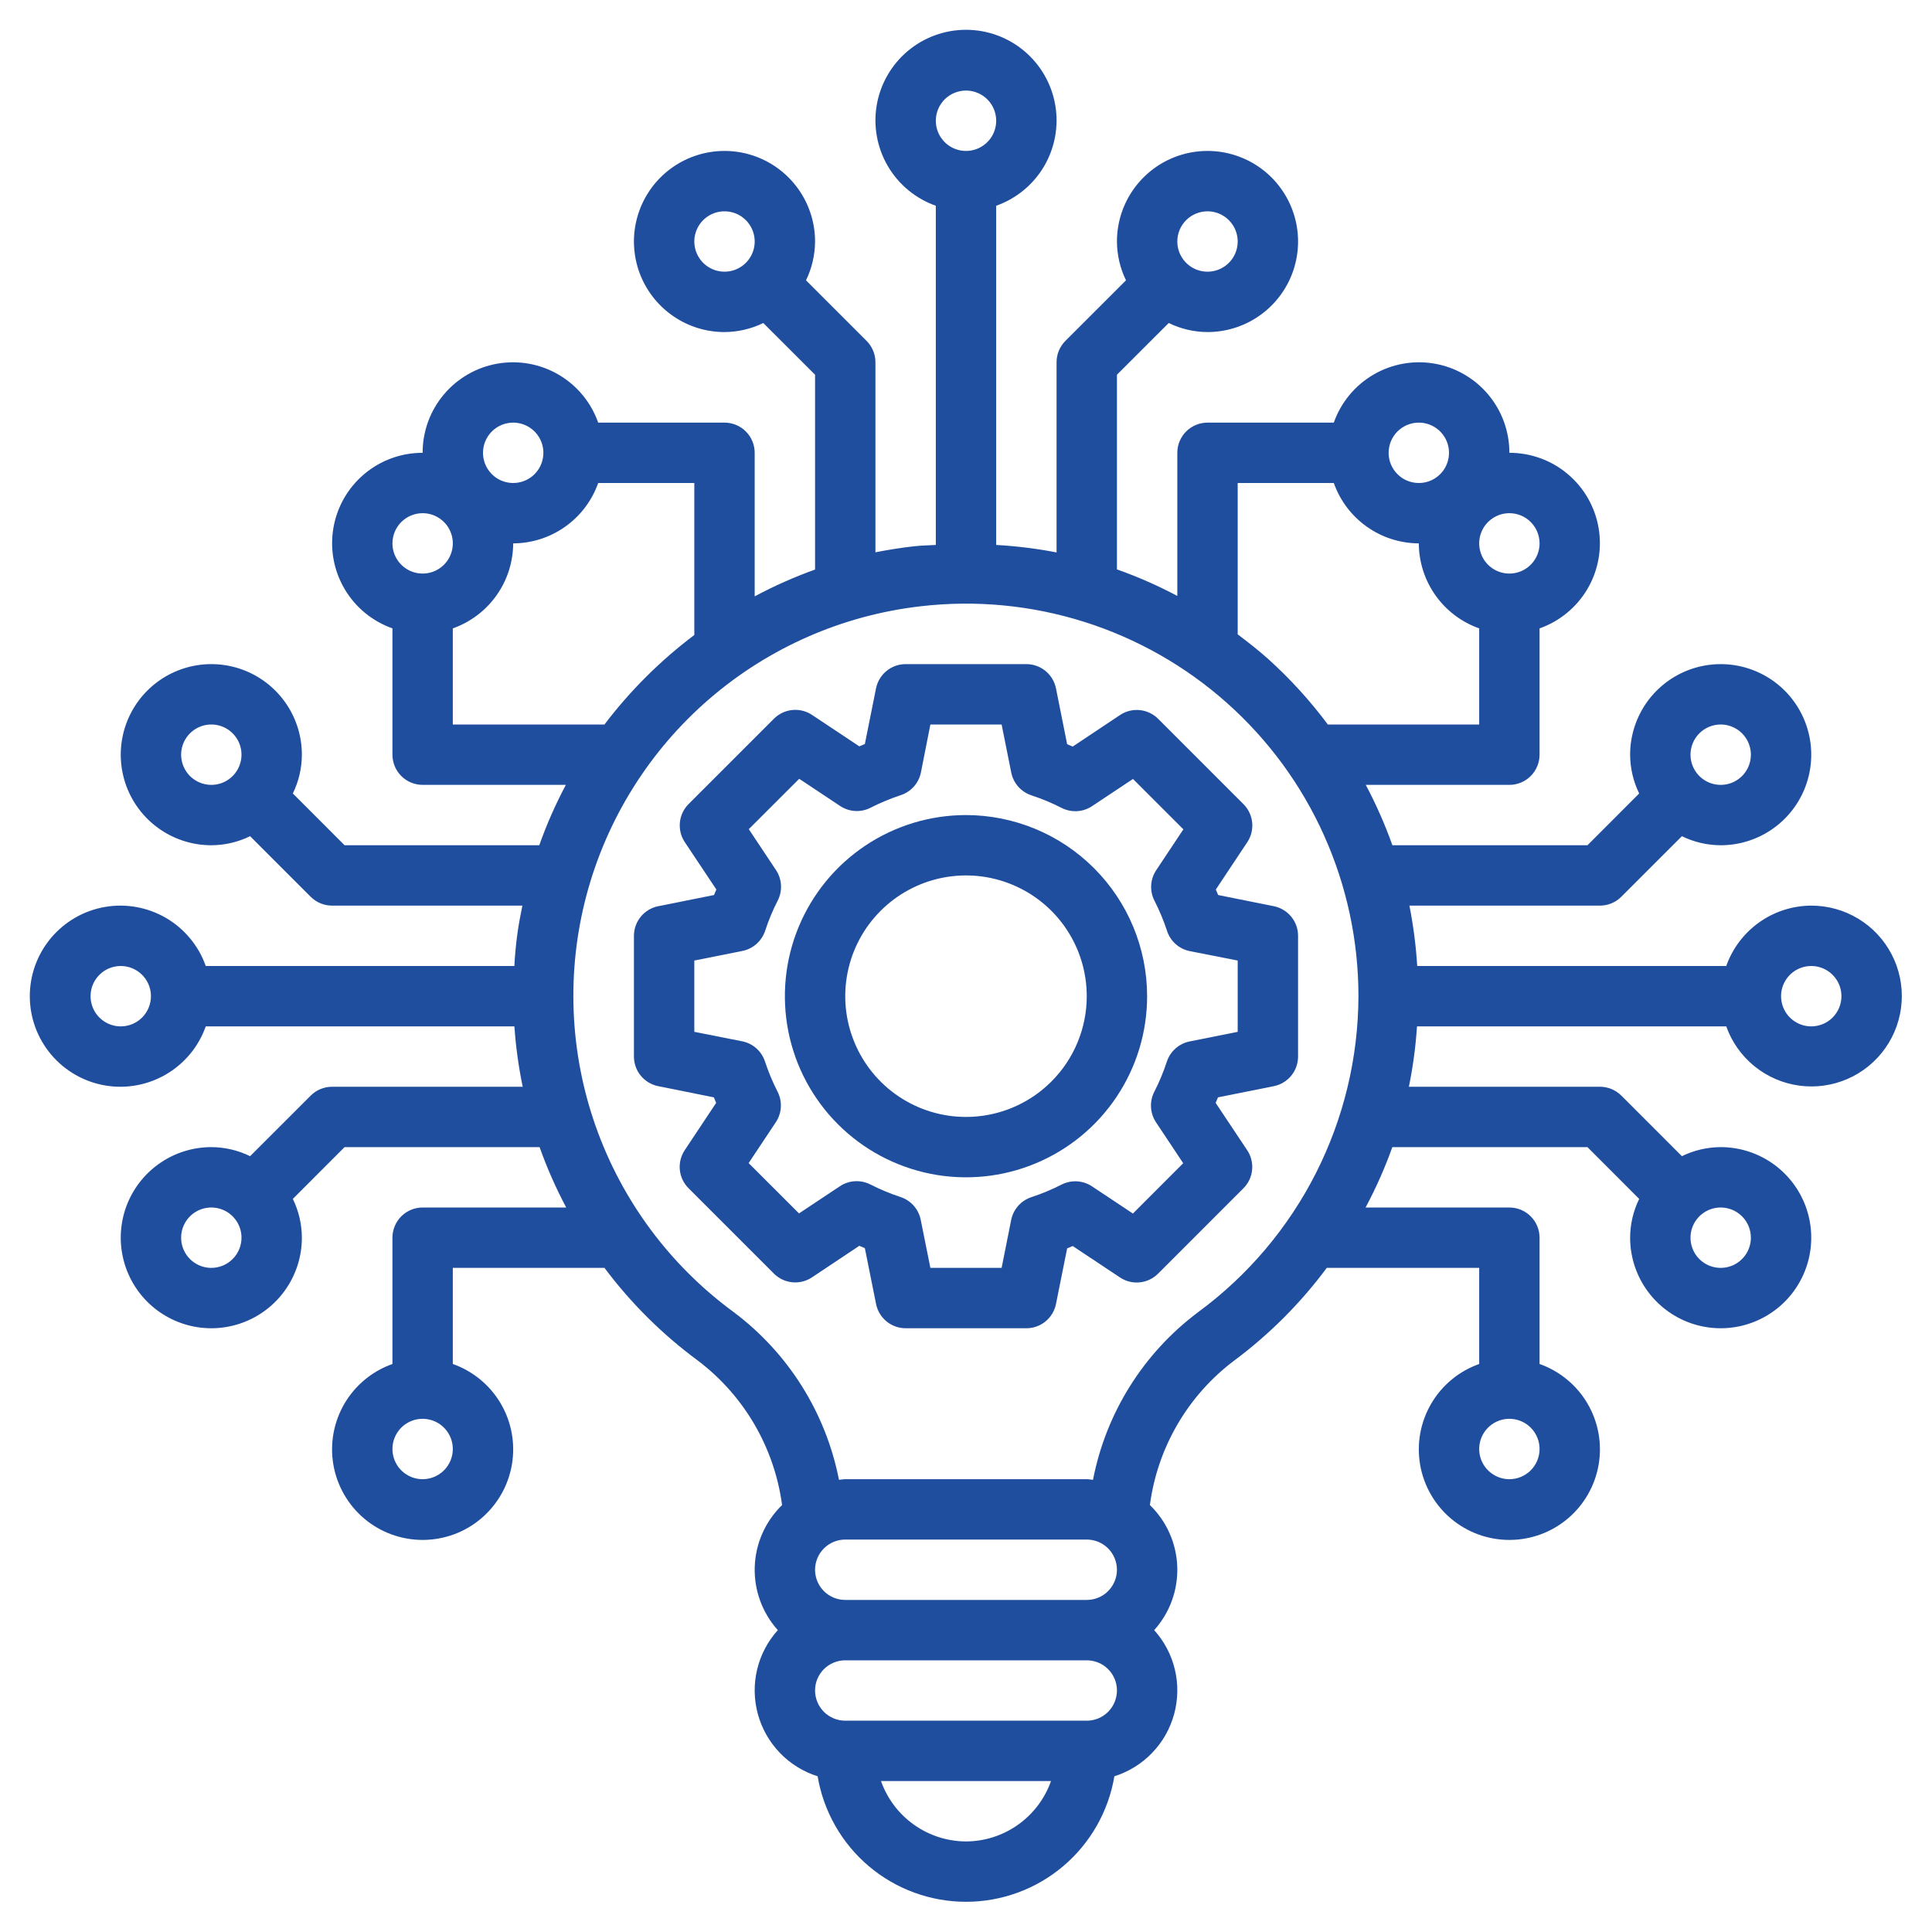
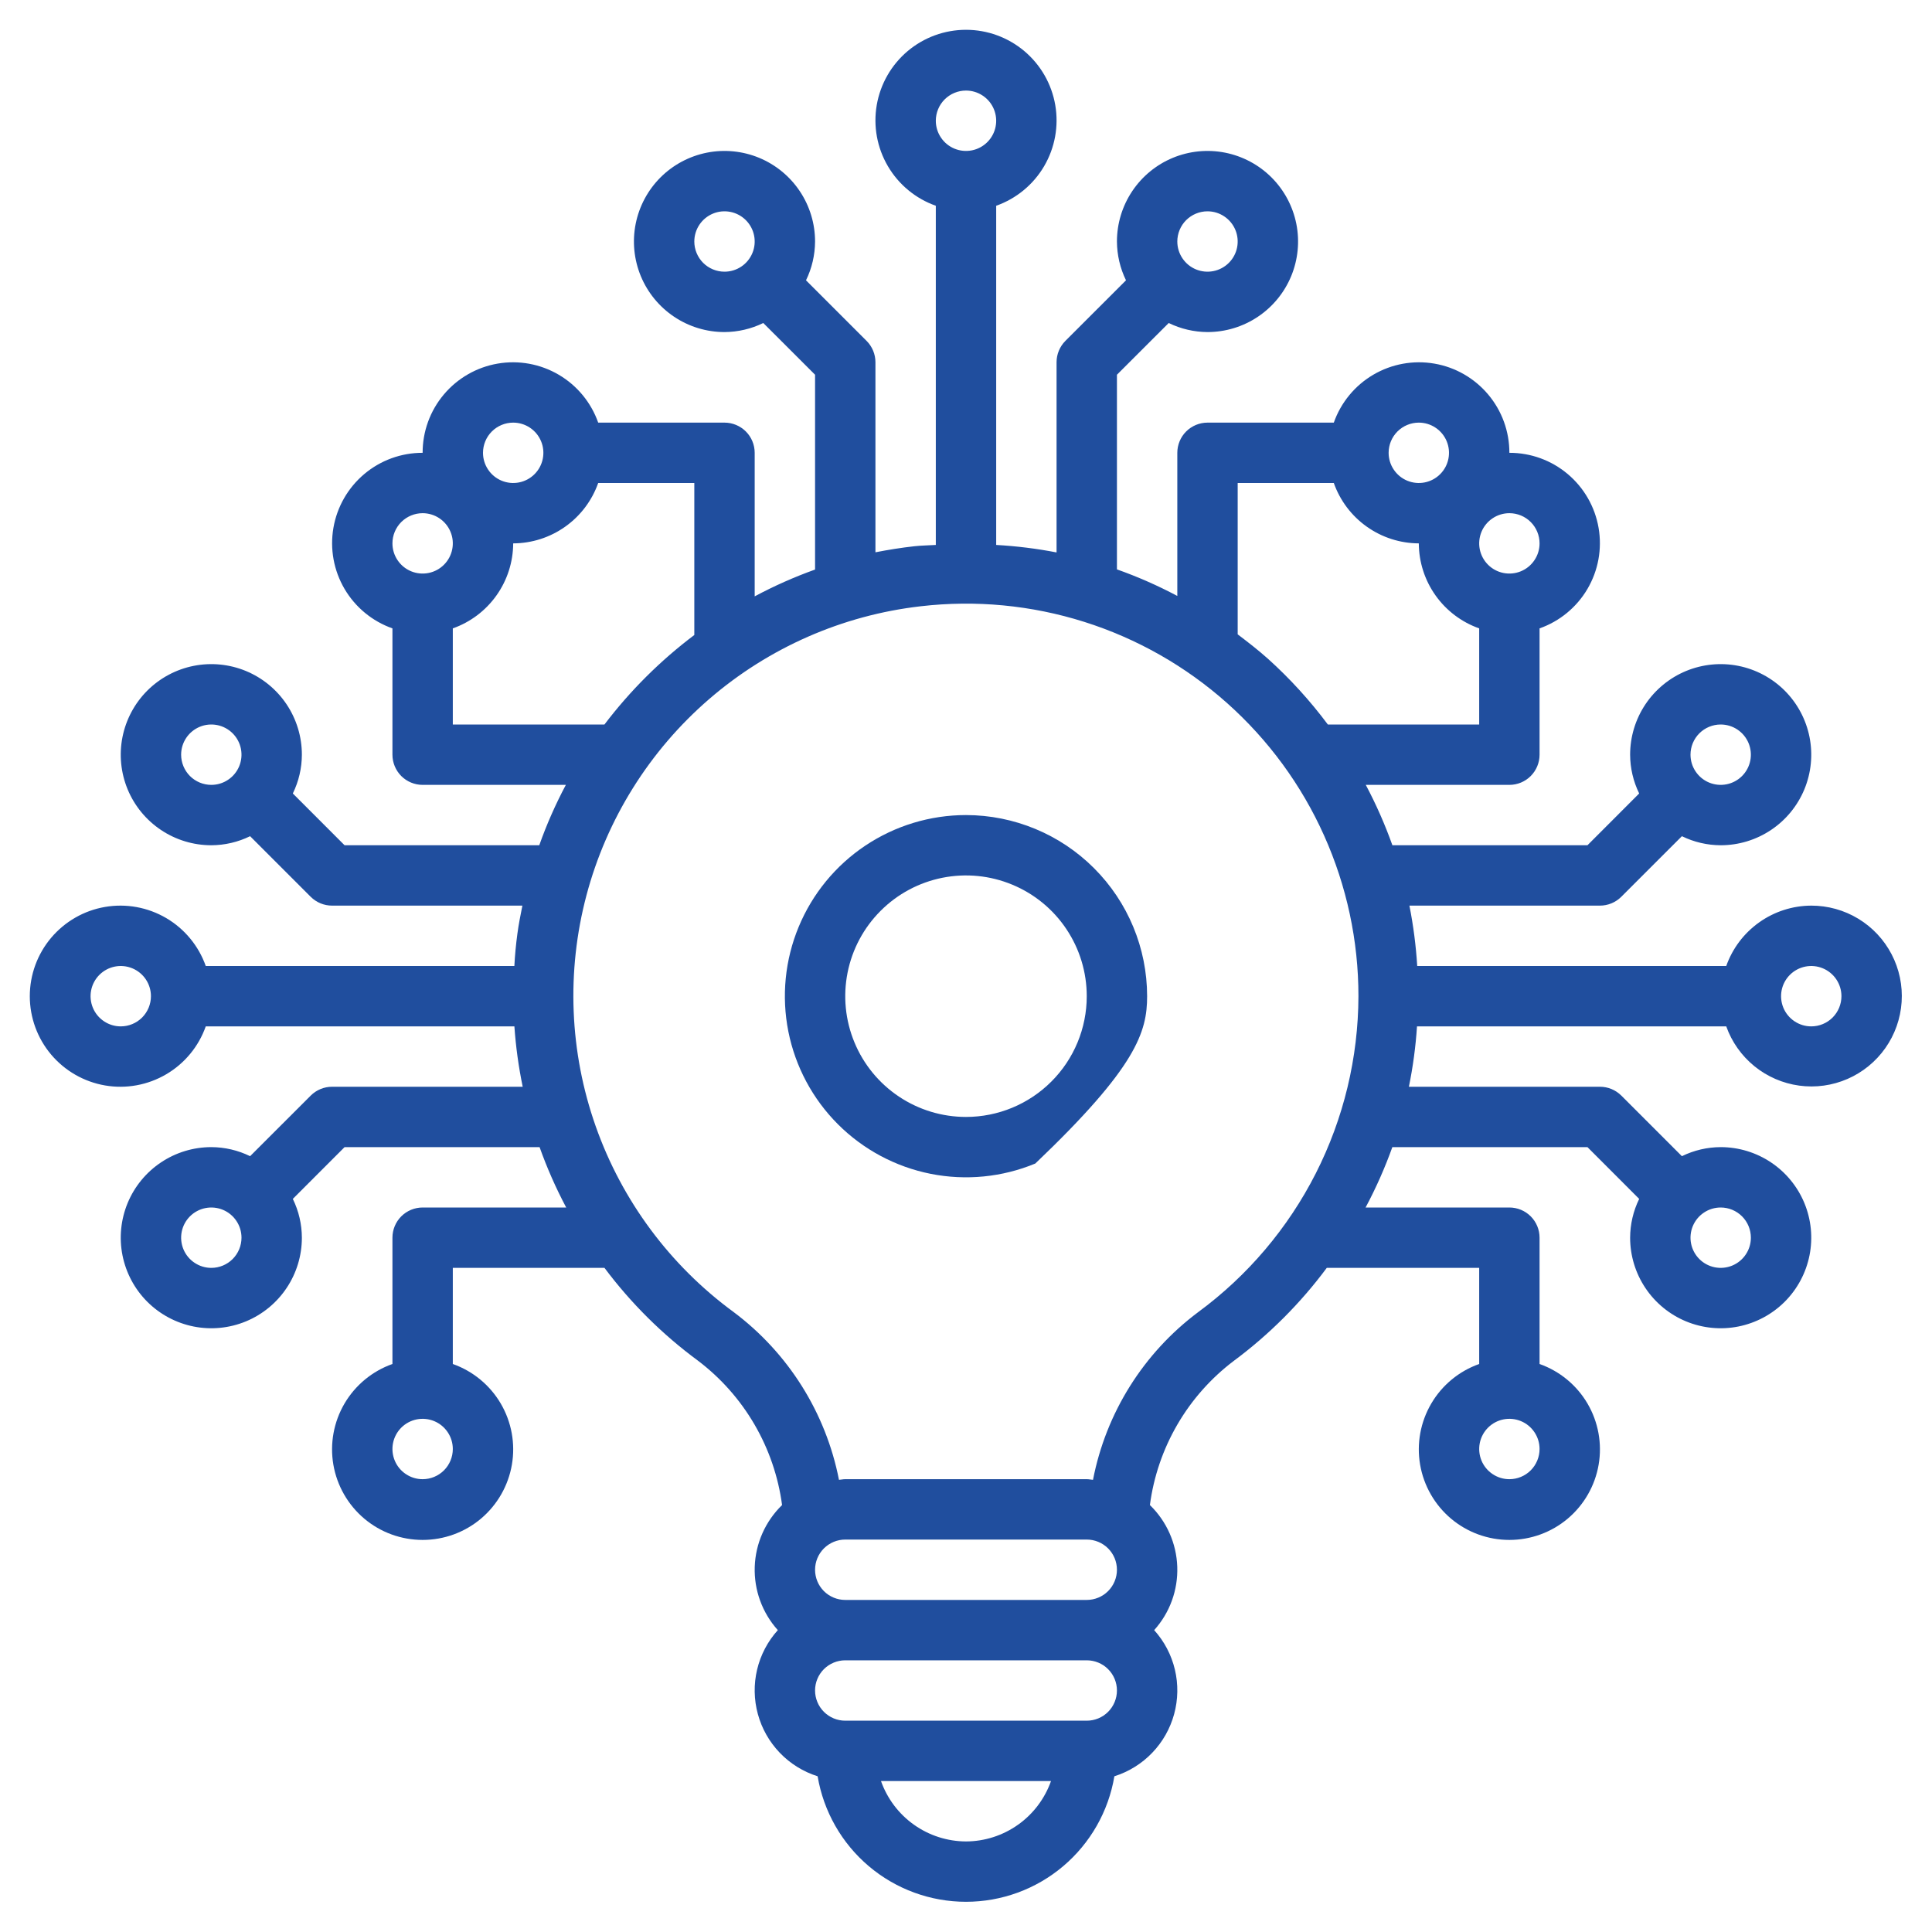
<svg xmlns="http://www.w3.org/2000/svg" width="80" height="80" viewBox="0 0 80 80" fill="none">
-   <path d="M52.75 37.525L50.441 37.061C50.41 36.986 50.379 36.909 50.345 36.833L51.646 34.875C51.806 34.635 51.878 34.346 51.85 34.059C51.821 33.772 51.694 33.503 51.49 33.299L47.955 29.764C47.751 29.559 47.482 29.432 47.194 29.404C46.907 29.375 46.618 29.447 46.377 29.608L44.417 30.914C44.341 30.88 44.265 30.849 44.188 30.816L43.725 28.5C43.667 28.218 43.514 27.964 43.291 27.782C43.068 27.599 42.788 27.5 42.5 27.5H37.5C37.212 27.5 36.932 27.599 36.709 27.782C36.486 27.964 36.333 28.218 36.275 28.5L35.812 30.808C35.735 30.84 35.659 30.871 35.583 30.905L33.625 29.604C33.385 29.443 33.096 29.371 32.808 29.4C32.521 29.428 32.252 29.556 32.047 29.76L28.512 33.295C28.308 33.499 28.181 33.768 28.153 34.055C28.124 34.343 28.196 34.631 28.356 34.871L29.663 36.833C29.629 36.909 29.598 36.986 29.566 37.061L27.25 37.525C26.968 37.583 26.714 37.736 26.532 37.959C26.349 38.182 26.25 38.462 26.25 38.75V43.75C26.25 44.038 26.349 44.318 26.532 44.541C26.714 44.764 26.968 44.917 27.25 44.975L29.559 45.439C29.59 45.514 29.621 45.591 29.655 45.667L28.354 47.625C28.194 47.865 28.122 48.154 28.15 48.441C28.179 48.728 28.306 48.997 28.51 49.201L32.045 52.736C32.249 52.941 32.518 53.068 32.806 53.096C33.093 53.125 33.382 53.053 33.623 52.892L35.583 51.586C35.659 51.62 35.735 51.651 35.812 51.684L36.275 53.991C36.331 54.275 36.483 54.531 36.707 54.715C36.93 54.899 37.211 55 37.5 55H42.5C42.788 55 43.068 54.901 43.291 54.718C43.514 54.536 43.667 54.282 43.725 54L44.188 51.693C44.265 51.66 44.341 51.629 44.417 51.595L46.375 52.896C46.615 53.057 46.904 53.129 47.192 53.1C47.479 53.072 47.748 52.944 47.953 52.74L51.487 49.205C51.692 49.001 51.819 48.732 51.847 48.445C51.876 48.157 51.804 47.869 51.644 47.629L50.337 45.667C50.371 45.591 50.403 45.514 50.434 45.439L52.75 44.975C53.032 44.917 53.286 44.764 53.468 44.541C53.651 44.318 53.75 44.038 53.75 43.75V38.75C53.75 38.462 53.651 38.182 53.468 37.959C53.286 37.736 53.032 37.583 52.75 37.525ZM51.25 42.726L49.259 43.124C49.041 43.167 48.84 43.268 48.674 43.416C48.508 43.563 48.385 43.752 48.316 43.962C48.175 44.392 48.001 44.81 47.795 45.212C47.694 45.41 47.648 45.632 47.661 45.853C47.674 46.075 47.745 46.289 47.869 46.474L48.994 48.166L46.911 50.25L45.219 49.125C45.034 49.002 44.82 48.93 44.599 48.917C44.377 48.904 44.157 48.95 43.959 49.05C43.556 49.255 43.138 49.43 42.709 49.571C42.498 49.64 42.31 49.764 42.163 49.929C42.015 50.095 41.915 50.297 41.871 50.514L41.475 52.5H38.525L38.125 50.509C38.081 50.291 37.981 50.09 37.834 49.924C37.687 49.759 37.498 49.635 37.288 49.566C36.858 49.425 36.44 49.25 36.038 49.045C35.84 48.945 35.619 48.899 35.397 48.912C35.176 48.925 34.962 48.997 34.778 49.12L33.085 50.245L31 48.161L32.125 46.469C32.248 46.284 32.32 46.07 32.333 45.848C32.346 45.627 32.3 45.405 32.199 45.208C31.993 44.805 31.819 44.387 31.677 43.958C31.609 43.747 31.485 43.558 31.32 43.41C31.154 43.263 30.952 43.162 30.735 43.119L28.75 42.726V39.774L30.741 39.376C30.959 39.333 31.16 39.232 31.326 39.084C31.492 38.937 31.615 38.748 31.684 38.538C31.825 38.108 31.999 37.69 32.205 37.288C32.306 37.09 32.352 36.868 32.339 36.647C32.326 36.425 32.255 36.211 32.131 36.026L31.006 34.334L33.094 32.248L34.786 33.373C34.971 33.496 35.185 33.568 35.406 33.581C35.627 33.594 35.849 33.548 36.046 33.447C36.449 33.242 36.867 33.068 37.296 32.926C37.507 32.858 37.695 32.734 37.843 32.568C37.99 32.403 38.09 32.201 38.134 31.984L38.525 30H41.475L41.874 31.991C41.917 32.209 42.018 32.41 42.165 32.576C42.312 32.741 42.501 32.865 42.711 32.934C43.141 33.075 43.559 33.25 43.961 33.455C44.159 33.555 44.38 33.601 44.601 33.588C44.823 33.575 45.037 33.503 45.221 33.38L46.914 32.255L49.001 34.341L47.876 36.034C47.753 36.218 47.681 36.433 47.668 36.654C47.655 36.876 47.702 37.097 47.803 37.295C48.008 37.697 48.183 38.115 48.324 38.545C48.392 38.756 48.516 38.945 48.681 39.092C48.847 39.239 49.049 39.34 49.266 39.384L51.25 39.774V42.726Z" fill="#204E9E" />
-   <path d="M40 33.75C38.517 33.75 37.067 34.19 35.833 35.014C34.6 35.838 33.639 37.009 33.071 38.38C32.503 39.75 32.355 41.258 32.644 42.713C32.934 44.168 33.648 45.504 34.697 46.553C35.746 47.602 37.082 48.316 38.537 48.606C39.992 48.895 41.5 48.747 42.87 48.179C44.241 47.611 45.412 46.65 46.236 45.417C47.06 44.183 47.5 42.733 47.5 41.25C47.498 39.261 46.707 37.355 45.301 35.949C43.895 34.543 41.989 33.752 40 33.75ZM40 46.25C39.011 46.25 38.044 45.957 37.222 45.407C36.4 44.858 35.759 44.077 35.381 43.163C35.002 42.25 34.903 41.245 35.096 40.275C35.289 39.305 35.765 38.414 36.465 37.715C37.164 37.015 38.055 36.539 39.025 36.346C39.995 36.153 41 36.252 41.913 36.631C42.827 37.009 43.608 37.65 44.157 38.472C44.707 39.294 45 40.261 45 41.25C45 42.576 44.473 43.848 43.535 44.785C42.598 45.723 41.326 46.25 40 46.25Z" fill="#204E9E" />
+   <path d="M40 33.75C38.517 33.75 37.067 34.19 35.833 35.014C34.6 35.838 33.639 37.009 33.071 38.38C32.503 39.75 32.355 41.258 32.644 42.713C32.934 44.168 33.648 45.504 34.697 46.553C35.746 47.602 37.082 48.316 38.537 48.606C39.992 48.895 41.5 48.747 42.87 48.179C47.06 44.183 47.5 42.733 47.5 41.25C47.498 39.261 46.707 37.355 45.301 35.949C43.895 34.543 41.989 33.752 40 33.75ZM40 46.25C39.011 46.25 38.044 45.957 37.222 45.407C36.4 44.858 35.759 44.077 35.381 43.163C35.002 42.25 34.903 41.245 35.096 40.275C35.289 39.305 35.765 38.414 36.465 37.715C37.164 37.015 38.055 36.539 39.025 36.346C39.995 36.153 41 36.252 41.913 36.631C42.827 37.009 43.608 37.65 44.157 38.472C44.707 39.294 45 40.261 45 41.25C45 42.576 44.473 43.848 43.535 44.785C42.598 45.723 41.326 46.25 40 46.25Z" fill="#204E9E" />
  <path d="M75 37.5C74.227 37.503 73.474 37.745 72.844 38.193C72.214 38.64 71.738 39.271 71.48 40H58.684C58.632 39.16 58.524 38.325 58.361 37.5H66.25C66.582 37.5 66.899 37.368 67.134 37.134L69.644 34.625C70.144 34.87 70.693 34.998 71.25 35C71.992 35 72.717 34.78 73.333 34.368C73.95 33.956 74.431 33.37 74.715 32.685C74.998 32 75.073 31.246 74.928 30.518C74.783 29.791 74.426 29.123 73.902 28.598C73.377 28.074 72.709 27.717 71.982 27.572C71.254 27.427 70.5 27.502 69.815 27.785C69.13 28.069 68.544 28.55 68.132 29.166C67.72 29.783 67.5 30.508 67.5 31.25C67.502 31.807 67.63 32.356 67.875 32.856L65.733 35H57.656C57.35 34.141 56.981 33.305 56.554 32.5H62.5C62.832 32.5 63.15 32.368 63.384 32.134C63.618 31.899 63.75 31.581 63.75 31.25V26.02C64.583 25.726 65.286 25.147 65.733 24.386C66.181 23.624 66.344 22.728 66.194 21.857C66.044 20.986 65.591 20.197 64.915 19.628C64.239 19.059 63.384 18.748 62.5 18.75C62.502 17.866 62.191 17.011 61.622 16.335C61.053 15.659 60.264 15.205 59.393 15.056C58.522 14.906 57.626 15.069 56.864 15.517C56.103 15.964 55.524 16.667 55.23 17.5H50C49.669 17.5 49.351 17.632 49.116 17.866C48.882 18.1 48.75 18.418 48.75 18.75V24.677C47.945 24.249 47.109 23.881 46.25 23.577V15.517L48.394 13.375C48.894 13.619 49.443 13.747 50 13.75C50.742 13.75 51.467 13.53 52.083 13.118C52.7 12.706 53.181 12.12 53.465 11.435C53.748 10.75 53.823 9.996 53.678 9.268C53.533 8.541 53.176 7.873 52.652 7.348C52.127 6.824 51.459 6.467 50.732 6.322C50.004 6.177 49.25 6.252 48.565 6.535C47.88 6.819 47.294 7.3 46.882 7.917C46.47 8.533 46.25 9.258 46.25 10C46.253 10.557 46.381 11.107 46.625 11.607L44.115 14.116C43.881 14.351 43.75 14.669 43.75 15V22.875C42.925 22.715 42.089 22.612 41.25 22.565V8.52C42.084 8.225 42.787 7.645 43.235 6.882C43.682 6.119 43.846 5.222 43.696 4.35C43.546 3.478 43.093 2.687 42.417 2.117C41.741 1.547 40.885 1.234 40 1.234C39.115 1.234 38.259 1.547 37.583 2.117C36.907 2.687 36.454 3.478 36.304 4.35C36.154 5.222 36.318 6.119 36.766 6.882C37.213 7.645 37.916 8.225 38.75 8.52V22.565C38.453 22.585 38.157 22.585 37.86 22.619C37.316 22.679 36.78 22.766 36.25 22.869V15C36.25 14.668 36.118 14.351 35.884 14.116L33.375 11.607C33.619 11.107 33.747 10.557 33.75 10C33.75 9.258 33.53 8.533 33.118 7.917C32.706 7.3 32.12 6.819 31.435 6.535C30.75 6.252 29.996 6.177 29.268 6.322C28.541 6.467 27.873 6.824 27.348 7.348C26.824 7.873 26.467 8.541 26.322 9.268C26.177 9.996 26.252 10.75 26.535 11.435C26.819 12.12 27.3 12.706 27.917 13.118C28.533 13.53 29.258 13.75 30 13.75C30.557 13.747 31.106 13.619 31.606 13.375L33.75 15.517V23.584C32.891 23.892 32.055 24.263 31.25 24.694V18.75C31.25 18.418 31.118 18.1 30.884 17.866C30.649 17.632 30.332 17.5 30 17.5H24.77C24.477 16.667 23.898 15.964 23.136 15.517C22.374 15.069 21.478 14.906 20.607 15.056C19.737 15.205 18.947 15.659 18.378 16.335C17.809 17.011 17.498 17.866 17.5 18.75C16.616 18.748 15.761 19.059 15.085 19.628C14.409 20.197 13.956 20.986 13.806 21.857C13.656 22.728 13.819 23.624 14.267 24.386C14.714 25.147 15.417 25.726 16.25 26.02V31.25C16.25 31.581 16.382 31.899 16.616 32.134C16.851 32.368 17.169 32.5 17.5 32.5H23.431C23.003 33.305 22.634 34.14 22.33 35H14.268L12.125 32.856C12.37 32.356 12.498 31.807 12.5 31.25C12.5 30.508 12.28 29.783 11.868 29.166C11.456 28.55 10.87 28.069 10.185 27.785C9.5 27.502 8.746 27.427 8.018 27.572C7.291 27.717 6.623 28.074 6.098 28.598C5.574 29.123 5.217 29.791 5.072 30.518C4.927 31.246 5.002 32 5.285 32.685C5.569 33.37 6.05 33.956 6.667 34.368C7.283 34.78 8.008 35 8.75 35C9.307 34.998 9.856 34.87 10.356 34.625L12.866 37.135C13.101 37.369 13.419 37.5 13.75 37.5H21.631C21.554 37.885 21.476 38.271 21.424 38.665C21.364 39.11 21.321 39.555 21.299 40H8.52C8.225 39.166 7.645 38.463 6.882 38.015C6.119 37.568 5.222 37.404 4.35 37.554C3.478 37.703 2.688 38.157 2.117 38.833C1.547 39.509 1.234 40.365 1.234 41.25C1.234 42.135 1.547 42.991 2.117 43.667C2.688 44.343 3.478 44.796 4.35 44.946C5.222 45.096 6.119 44.932 6.882 44.484C7.645 44.037 8.225 43.334 8.52 42.5H21.3C21.358 43.34 21.473 44.175 21.644 45H13.75C13.418 45 13.101 45.132 12.866 45.366L10.356 47.875C9.856 47.63 9.307 47.502 8.75 47.5C8.008 47.5 7.283 47.72 6.667 48.132C6.05 48.544 5.569 49.13 5.285 49.815C5.002 50.5 4.927 51.254 5.072 51.981C5.217 52.709 5.574 53.377 6.098 53.902C6.623 54.426 7.291 54.783 8.018 54.928C8.746 55.073 9.5 54.998 10.185 54.715C10.87 54.431 11.456 53.95 11.868 53.333C12.28 52.717 12.5 51.992 12.5 51.25C12.498 50.693 12.37 50.144 12.125 49.644L14.268 47.5H22.343C22.649 48.359 23.017 49.194 23.445 50H17.5C17.169 50 16.851 50.132 16.616 50.366C16.382 50.6 16.25 50.918 16.25 51.25V56.48C15.416 56.775 14.713 57.355 14.265 58.118C13.818 58.881 13.654 59.778 13.804 60.65C13.954 61.521 14.407 62.312 15.083 62.883C15.759 63.453 16.615 63.765 17.5 63.765C18.385 63.765 19.241 63.453 19.917 62.883C20.593 62.312 21.046 61.521 21.196 60.65C21.346 59.778 21.182 58.881 20.735 58.118C20.287 57.355 19.584 56.775 18.75 56.48V52.5H25.03C26.125 53.963 27.428 55.257 28.899 56.341C29.846 57.058 30.642 57.956 31.24 58.982C31.838 60.009 32.227 61.144 32.384 62.321C31.691 62.994 31.285 63.909 31.252 64.875C31.219 65.841 31.562 66.781 32.208 67.5C31.79 67.964 31.495 68.525 31.351 69.132C31.206 69.74 31.217 70.374 31.381 70.976C31.545 71.578 31.857 72.13 32.29 72.58C32.722 73.03 33.261 73.364 33.856 73.552C34.101 75.005 34.852 76.324 35.977 77.276C37.101 78.227 38.527 78.749 40 78.749C41.473 78.749 42.899 78.227 44.023 77.276C45.148 76.324 45.9 75.005 46.144 73.552C46.739 73.364 47.278 73.03 47.71 72.58C48.143 72.13 48.455 71.578 48.619 70.976C48.783 70.374 48.794 69.74 48.649 69.132C48.505 68.525 48.21 67.964 47.792 67.5C48.439 66.781 48.781 65.84 48.748 64.875C48.715 63.909 48.309 62.994 47.615 62.321C47.769 61.146 48.156 60.013 48.752 58.988C49.348 57.963 50.142 57.067 51.087 56.352C52.553 55.264 53.85 53.966 54.939 52.5H61.25V56.48C60.416 56.775 59.713 57.355 59.266 58.118C58.818 58.881 58.654 59.778 58.804 60.65C58.954 61.521 59.407 62.312 60.083 62.883C60.759 63.453 61.615 63.765 62.5 63.765C63.385 63.765 64.241 63.453 64.917 62.883C65.593 62.312 66.046 61.521 66.196 60.65C66.346 59.778 66.182 58.881 65.735 58.118C65.287 57.355 64.584 56.775 63.75 56.48V51.25C63.75 50.918 63.618 50.6 63.384 50.366C63.15 50.132 62.832 50 62.5 50H56.546C56.976 49.194 57.346 48.359 57.654 47.5H65.733L67.875 49.644C67.63 50.144 67.502 50.693 67.5 51.25C67.5 51.992 67.72 52.717 68.132 53.333C68.544 53.95 69.13 54.431 69.815 54.715C70.5 54.998 71.254 55.073 71.982 54.928C72.709 54.783 73.377 54.426 73.902 53.902C74.426 53.377 74.783 52.709 74.928 51.981C75.073 51.254 74.998 50.5 74.715 49.815C74.431 49.13 73.95 48.544 73.333 48.132C72.717 47.72 71.992 47.5 71.25 47.5C70.693 47.502 70.144 47.63 69.644 47.875L67.134 45.365C66.899 45.131 66.581 45 66.25 45H58.339C58.508 44.175 58.62 43.34 58.675 42.5H71.48C71.71 43.146 72.114 43.717 72.647 44.15C73.179 44.582 73.821 44.86 74.501 44.953C75.181 45.046 75.873 44.95 76.502 44.676C77.131 44.402 77.673 43.96 78.068 43.399C78.463 42.838 78.696 42.179 78.742 41.494C78.788 40.809 78.645 40.125 78.328 39.516C78.011 38.907 77.534 38.397 76.947 38.042C76.36 37.686 75.686 37.499 75 37.5ZM71.25 30C71.497 30 71.739 30.073 71.945 30.211C72.15 30.348 72.31 30.543 72.405 30.772C72.499 31 72.524 31.251 72.476 31.494C72.428 31.736 72.309 31.959 72.134 32.134C71.959 32.309 71.736 32.428 71.494 32.476C71.251 32.524 71 32.499 70.772 32.405C70.543 32.31 70.348 32.15 70.211 31.944C70.073 31.739 70 31.497 70 31.25C70 30.918 70.132 30.6 70.366 30.366C70.601 30.132 70.918 30 71.25 30ZM50 8.75C50.247 8.75 50.489 8.823 50.694 8.961C50.9 9.098 51.06 9.293 51.155 9.522C51.249 9.75 51.274 10.001 51.226 10.244C51.178 10.486 51.059 10.709 50.884 10.884C50.709 11.059 50.486 11.178 50.244 11.226C50.001 11.274 49.75 11.249 49.522 11.155C49.293 11.06 49.098 10.9 48.961 10.694C48.823 10.489 48.75 10.247 48.75 10C48.75 9.668 48.882 9.35 49.116 9.116C49.351 8.882 49.669 8.75 50 8.75ZM28.75 10C28.75 9.753 28.823 9.511 28.961 9.305C29.098 9.1 29.293 8.94 29.522 8.845C29.75 8.75 30.001 8.726 30.244 8.774C30.486 8.822 30.709 8.941 30.884 9.116C31.059 9.291 31.178 9.514 31.226 9.756C31.274 9.999 31.25 10.25 31.155 10.478C31.06 10.707 30.9 10.902 30.695 11.039C30.489 11.177 30.247 11.25 30 11.25C29.669 11.25 29.351 11.118 29.116 10.884C28.882 10.649 28.75 10.331 28.75 10ZM7.5 31.25C7.5 31.003 7.573 30.761 7.711 30.555C7.848 30.35 8.043 30.19 8.272 30.095C8.5 30 8.751 29.976 8.994 30.024C9.236 30.072 9.459 30.191 9.634 30.366C9.809 30.541 9.928 30.764 9.976 31.006C10.024 31.248 9.999 31.5 9.905 31.728C9.81 31.957 9.65 32.152 9.444 32.289C9.239 32.427 8.997 32.5 8.75 32.5C8.419 32.5 8.101 32.368 7.866 32.134C7.632 31.899 7.5 31.581 7.5 31.25ZM8.75 52.5C8.503 52.5 8.261 52.427 8.056 52.289C7.85 52.152 7.69 51.957 7.595 51.728C7.501 51.5 7.476 51.248 7.524 51.006C7.572 50.764 7.691 50.541 7.866 50.366C8.041 50.191 8.264 50.072 8.506 50.024C8.749 49.976 9 50.001 9.228 50.095C9.457 50.19 9.652 50.35 9.789 50.556C9.927 50.761 10 51.003 10 51.25C10 51.581 9.868 51.899 9.634 52.134C9.399 52.368 9.082 52.5 8.75 52.5ZM17.5 61.25C17.253 61.25 17.011 61.177 16.806 61.039C16.6 60.902 16.44 60.707 16.345 60.478C16.251 60.25 16.226 59.998 16.274 59.756C16.322 59.514 16.441 59.291 16.616 59.116C16.791 58.941 17.014 58.822 17.256 58.774C17.499 58.726 17.75 58.751 17.978 58.845C18.207 58.94 18.402 59.1 18.539 59.306C18.677 59.511 18.75 59.753 18.75 60C18.75 60.331 18.618 60.649 18.384 60.884C18.149 61.118 17.832 61.25 17.5 61.25ZM62.5 61.25C62.253 61.25 62.011 61.177 61.806 61.039C61.6 60.902 61.44 60.707 61.345 60.478C61.251 60.25 61.226 59.998 61.274 59.756C61.322 59.514 61.441 59.291 61.616 59.116C61.791 58.941 62.014 58.822 62.256 58.774C62.499 58.726 62.75 58.751 62.978 58.845C63.207 58.94 63.402 59.1 63.539 59.306C63.677 59.511 63.75 59.753 63.75 60C63.75 60.331 63.618 60.649 63.384 60.884C63.15 61.118 62.832 61.25 62.5 61.25ZM72.5 51.25C72.5 51.497 72.427 51.739 72.289 51.944C72.152 52.15 71.957 52.31 71.728 52.405C71.5 52.499 71.249 52.524 71.006 52.476C70.764 52.428 70.541 52.309 70.366 52.134C70.191 51.959 70.072 51.736 70.024 51.494C69.976 51.251 70.001 51 70.095 50.772C70.19 50.543 70.35 50.348 70.556 50.211C70.761 50.073 71.003 50 71.25 50C71.582 50 71.9 50.132 72.134 50.366C72.368 50.6 72.5 50.918 72.5 51.25ZM63.75 22.5C63.75 22.747 63.677 22.989 63.539 23.194C63.402 23.4 63.207 23.56 62.978 23.655C62.75 23.749 62.499 23.774 62.256 23.726C62.014 23.678 61.791 23.559 61.616 23.384C61.441 23.209 61.322 22.986 61.274 22.744C61.226 22.501 61.251 22.25 61.345 22.022C61.44 21.793 61.6 21.598 61.806 21.461C62.011 21.323 62.253 21.25 62.5 21.25C62.832 21.25 63.15 21.382 63.384 21.616C63.618 21.85 63.75 22.168 63.75 22.5ZM58.75 17.5C58.997 17.5 59.239 17.573 59.444 17.711C59.65 17.848 59.81 18.043 59.905 18.272C59.999 18.5 60.024 18.751 59.976 18.994C59.928 19.236 59.809 19.459 59.634 19.634C59.459 19.809 59.236 19.928 58.994 19.976C58.751 20.024 58.5 19.999 58.272 19.905C58.043 19.81 57.848 19.65 57.711 19.444C57.573 19.239 57.5 18.997 57.5 18.75C57.5 18.418 57.632 18.1 57.866 17.866C58.101 17.632 58.419 17.5 58.75 17.5ZM51.25 20H55.23C55.488 20.729 55.964 21.36 56.594 21.807C57.224 22.255 57.977 22.497 58.75 22.5C58.753 23.273 58.995 24.026 59.443 24.656C59.89 25.286 60.521 25.762 61.25 26.02V30H54.983C54.247 29.012 53.415 28.099 52.5 27.275C52.097 26.915 51.674 26.589 51.25 26.267V20ZM40 3.75C40.247 3.75 40.489 3.823 40.694 3.961C40.9 4.098 41.06 4.293 41.155 4.522C41.249 4.75 41.274 5.001 41.226 5.244C41.178 5.486 41.059 5.709 40.884 5.884C40.709 6.059 40.486 6.178 40.244 6.226C40.001 6.274 39.75 6.249 39.522 6.155C39.293 6.06 39.098 5.9 38.961 5.694C38.823 5.489 38.75 5.247 38.75 5C38.75 4.668 38.882 4.35 39.116 4.116C39.351 3.882 39.669 3.75 40 3.75ZM21.25 17.5C21.497 17.5 21.739 17.573 21.945 17.711C22.15 17.848 22.31 18.043 22.405 18.272C22.5 18.5 22.524 18.751 22.476 18.994C22.428 19.236 22.309 19.459 22.134 19.634C21.959 19.809 21.736 19.928 21.494 19.976C21.251 20.024 21 19.999 20.772 19.905C20.543 19.81 20.348 19.65 20.211 19.444C20.073 19.239 20 18.997 20 18.75C20 18.418 20.132 18.1 20.366 17.866C20.601 17.632 20.919 17.5 21.25 17.5ZM17.5 21.25C17.747 21.25 17.989 21.323 18.195 21.461C18.4 21.598 18.56 21.793 18.655 22.022C18.75 22.25 18.774 22.501 18.726 22.744C18.678 22.986 18.559 23.209 18.384 23.384C18.209 23.559 17.986 23.678 17.744 23.726C17.501 23.774 17.25 23.749 17.022 23.655C16.793 23.56 16.598 23.4 16.461 23.194C16.323 22.989 16.25 22.747 16.25 22.5C16.25 22.168 16.382 21.85 16.616 21.616C16.851 21.382 17.169 21.25 17.5 21.25ZM18.75 30V26.02C19.479 25.762 20.11 25.286 20.557 24.656C21.005 24.026 21.247 23.273 21.25 22.5C22.023 22.497 22.776 22.255 23.406 21.807C24.036 21.36 24.512 20.729 24.77 20H28.75V26.294C27.345 27.352 26.093 28.599 25.029 30H18.75ZM5 42.5C4.753 42.5 4.511 42.427 4.306 42.289C4.1 42.152 3.94 41.957 3.845 41.728C3.751 41.5 3.726 41.248 3.774 41.006C3.822 40.764 3.941 40.541 4.116 40.366C4.291 40.191 4.514 40.072 4.756 40.024C4.999 39.976 5.25 40.001 5.478 40.095C5.707 40.19 5.902 40.35 6.039 40.555C6.177 40.761 6.25 41.003 6.25 41.25C6.25 41.581 6.118 41.899 5.884 42.134C5.649 42.368 5.332 42.5 5 42.5ZM40 76.25C39.227 76.247 38.474 76.005 37.844 75.557C37.214 75.11 36.738 74.478 36.48 73.75H43.52C43.262 74.478 42.786 75.11 42.156 75.557C41.526 76.005 40.773 76.247 40 76.25ZM45 71.25H35C34.669 71.25 34.351 71.118 34.116 70.884C33.882 70.649 33.75 70.331 33.75 70C33.75 69.668 33.882 69.35 34.116 69.116C34.351 68.882 34.669 68.75 35 68.75H45C45.332 68.75 45.65 68.882 45.884 69.116C46.118 69.35 46.25 69.668 46.25 70C46.25 70.331 46.118 70.649 45.884 70.884C45.65 71.118 45.332 71.25 45 71.25ZM45 66.25H35C34.669 66.25 34.351 66.118 34.116 65.884C33.882 65.649 33.75 65.331 33.75 65C33.75 64.668 33.882 64.35 34.116 64.116C34.351 63.882 34.669 63.75 35 63.75H45C45.332 63.75 45.65 63.882 45.884 64.116C46.118 64.35 46.25 64.668 46.25 65C46.25 65.331 46.118 65.649 45.884 65.884C45.65 66.118 45.332 66.25 45 66.25ZM49.609 54.336C47.347 56.029 45.797 58.503 45.259 61.276C45.172 61.27 45.089 61.25 45 61.25H35C34.911 61.25 34.828 61.27 34.74 61.276C34.196 58.499 32.641 56.023 30.375 54.327C27.743 52.397 25.754 49.718 24.668 46.64C23.581 43.562 23.448 40.228 24.284 37.073C25.121 33.918 26.889 31.088 29.358 28.953C31.827 26.818 34.882 25.476 38.125 25.104C40.402 24.839 42.71 25.059 44.896 25.75C47.082 26.441 49.097 27.586 50.809 29.111C52.521 30.636 53.891 32.506 54.828 34.598C55.766 36.691 56.251 38.957 56.25 41.25C56.243 43.799 55.639 46.31 54.486 48.583C53.332 50.856 51.662 52.826 49.609 54.336ZM75 42.5C74.753 42.5 74.511 42.427 74.306 42.289C74.1 42.152 73.94 41.957 73.845 41.728C73.751 41.5 73.726 41.248 73.774 41.006C73.822 40.764 73.941 40.541 74.116 40.366C74.291 40.191 74.514 40.072 74.756 40.024C74.999 39.976 75.25 40.001 75.478 40.095C75.707 40.19 75.902 40.35 76.039 40.555C76.177 40.761 76.25 41.003 76.25 41.25C76.25 41.581 76.118 41.899 75.884 42.134C75.65 42.368 75.332 42.5 75 42.5Z" fill="#204E9E" />
</svg>